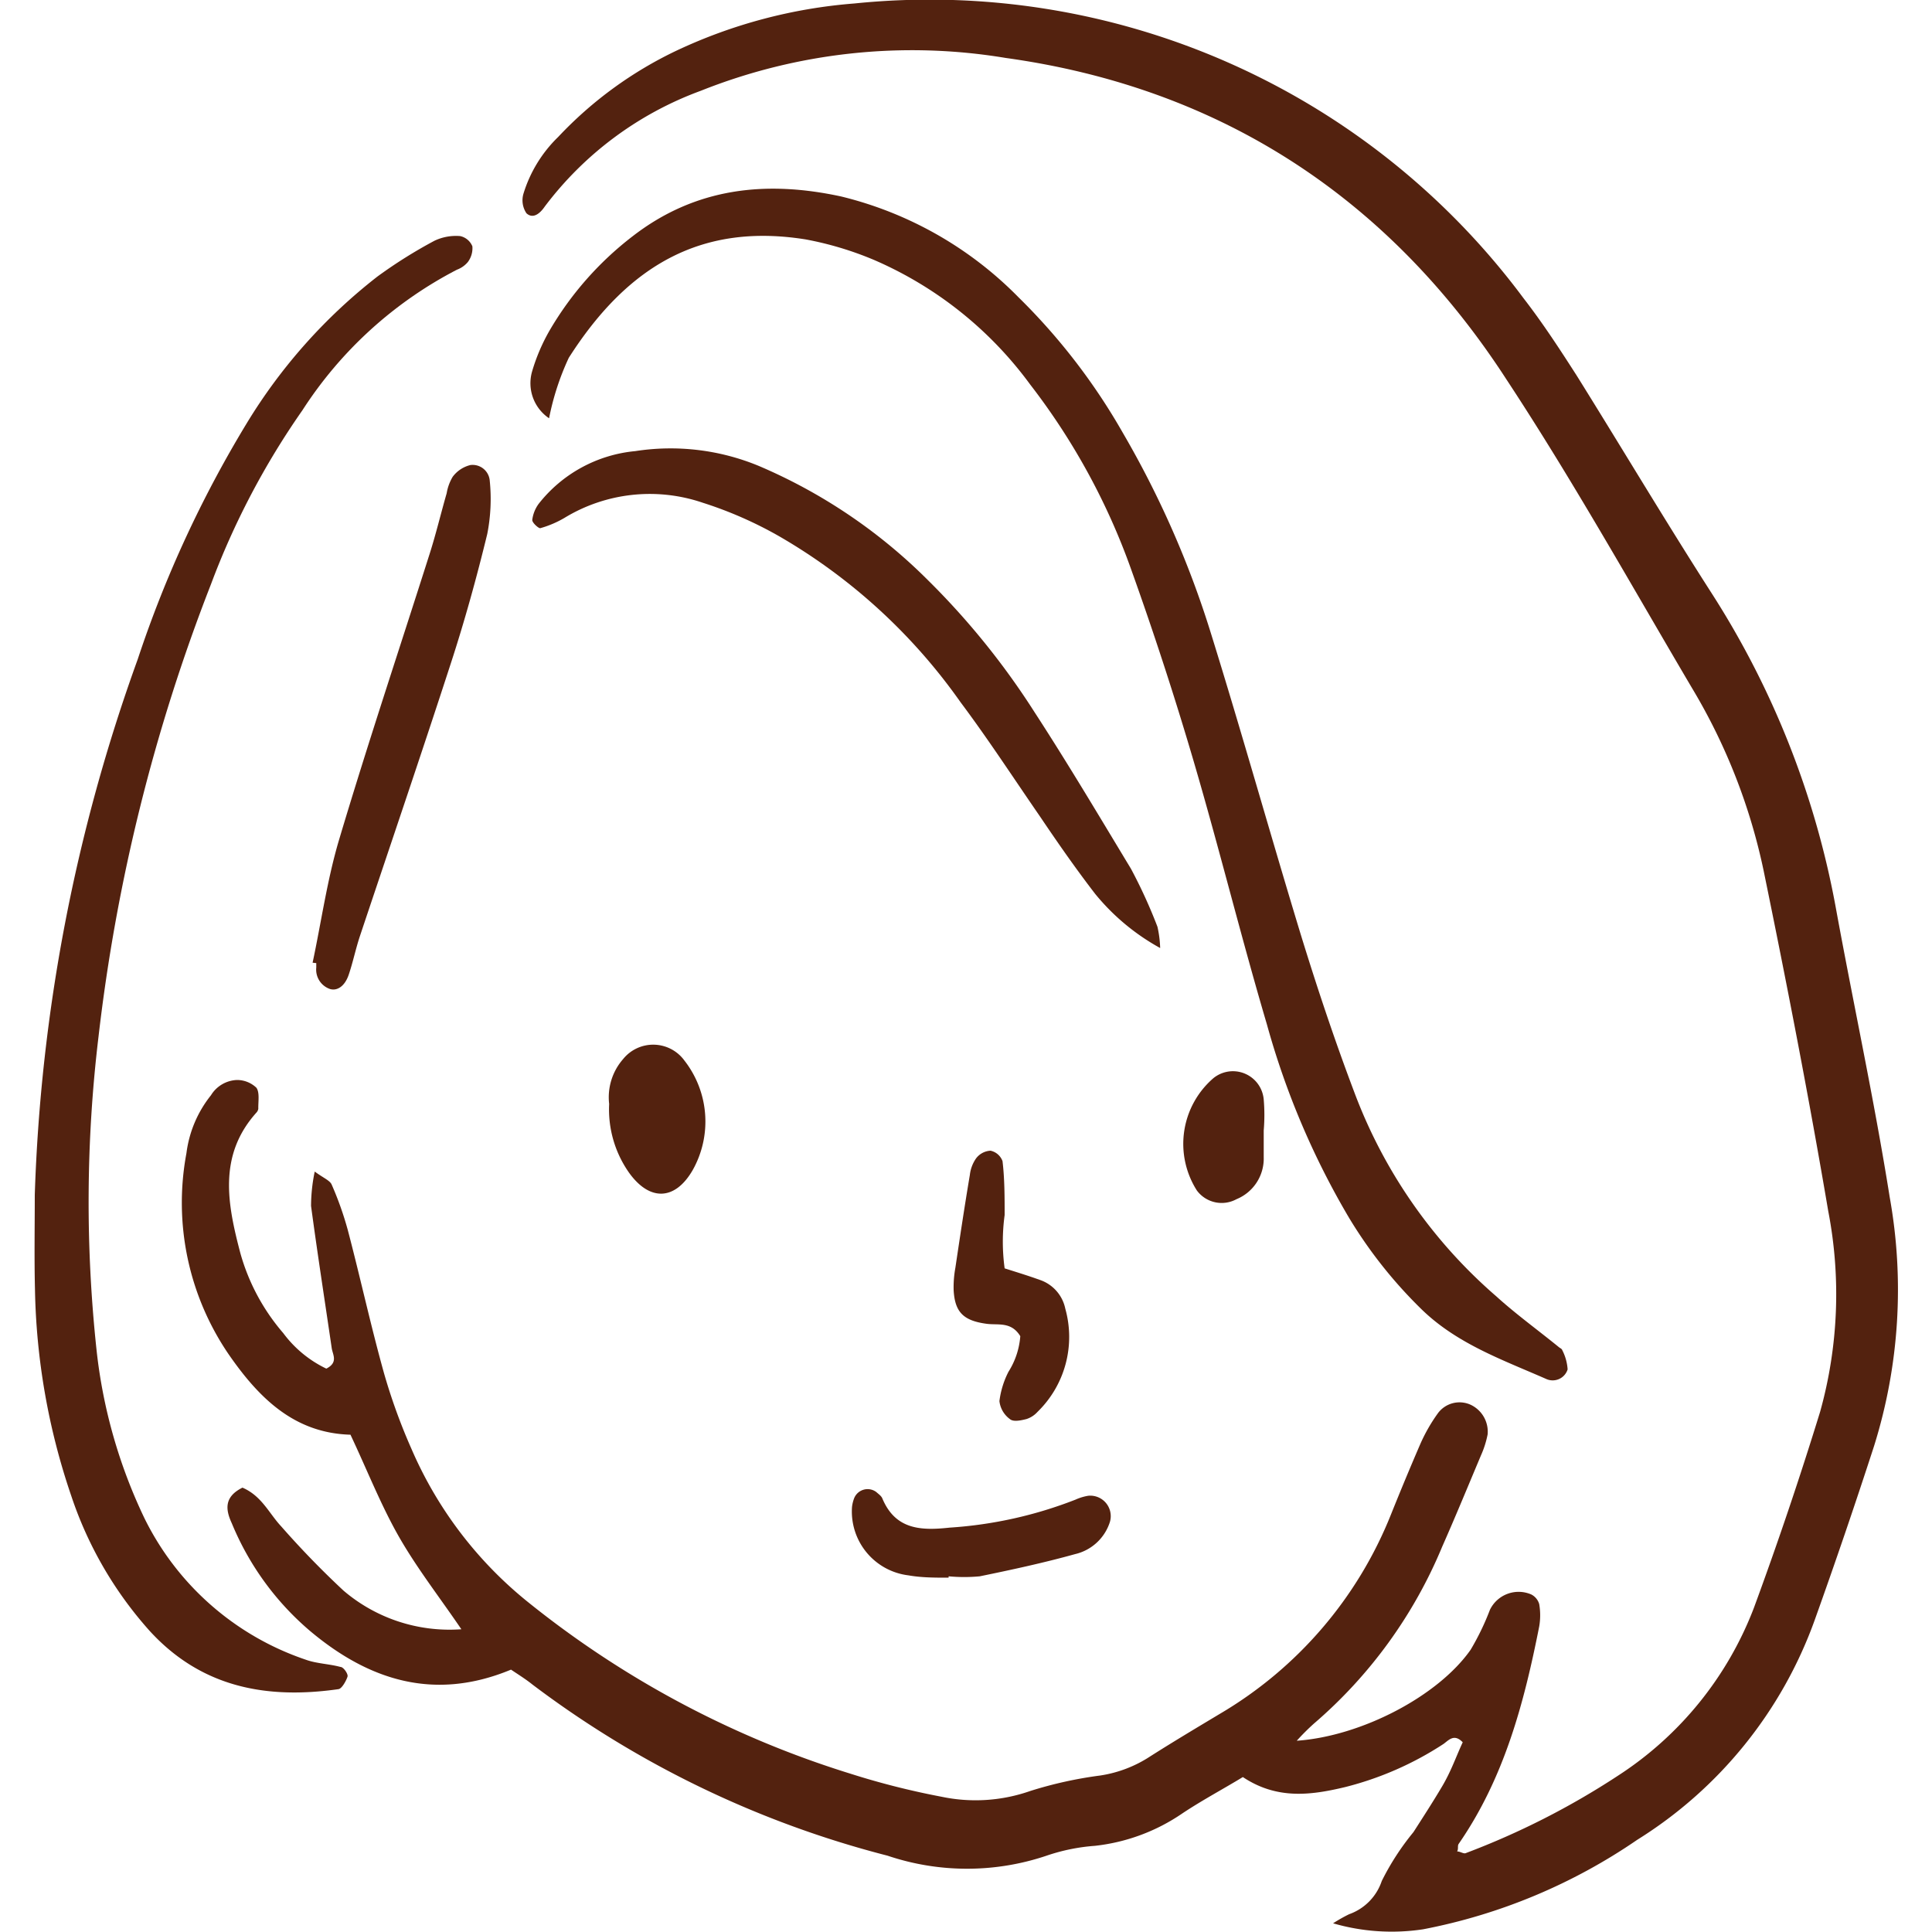
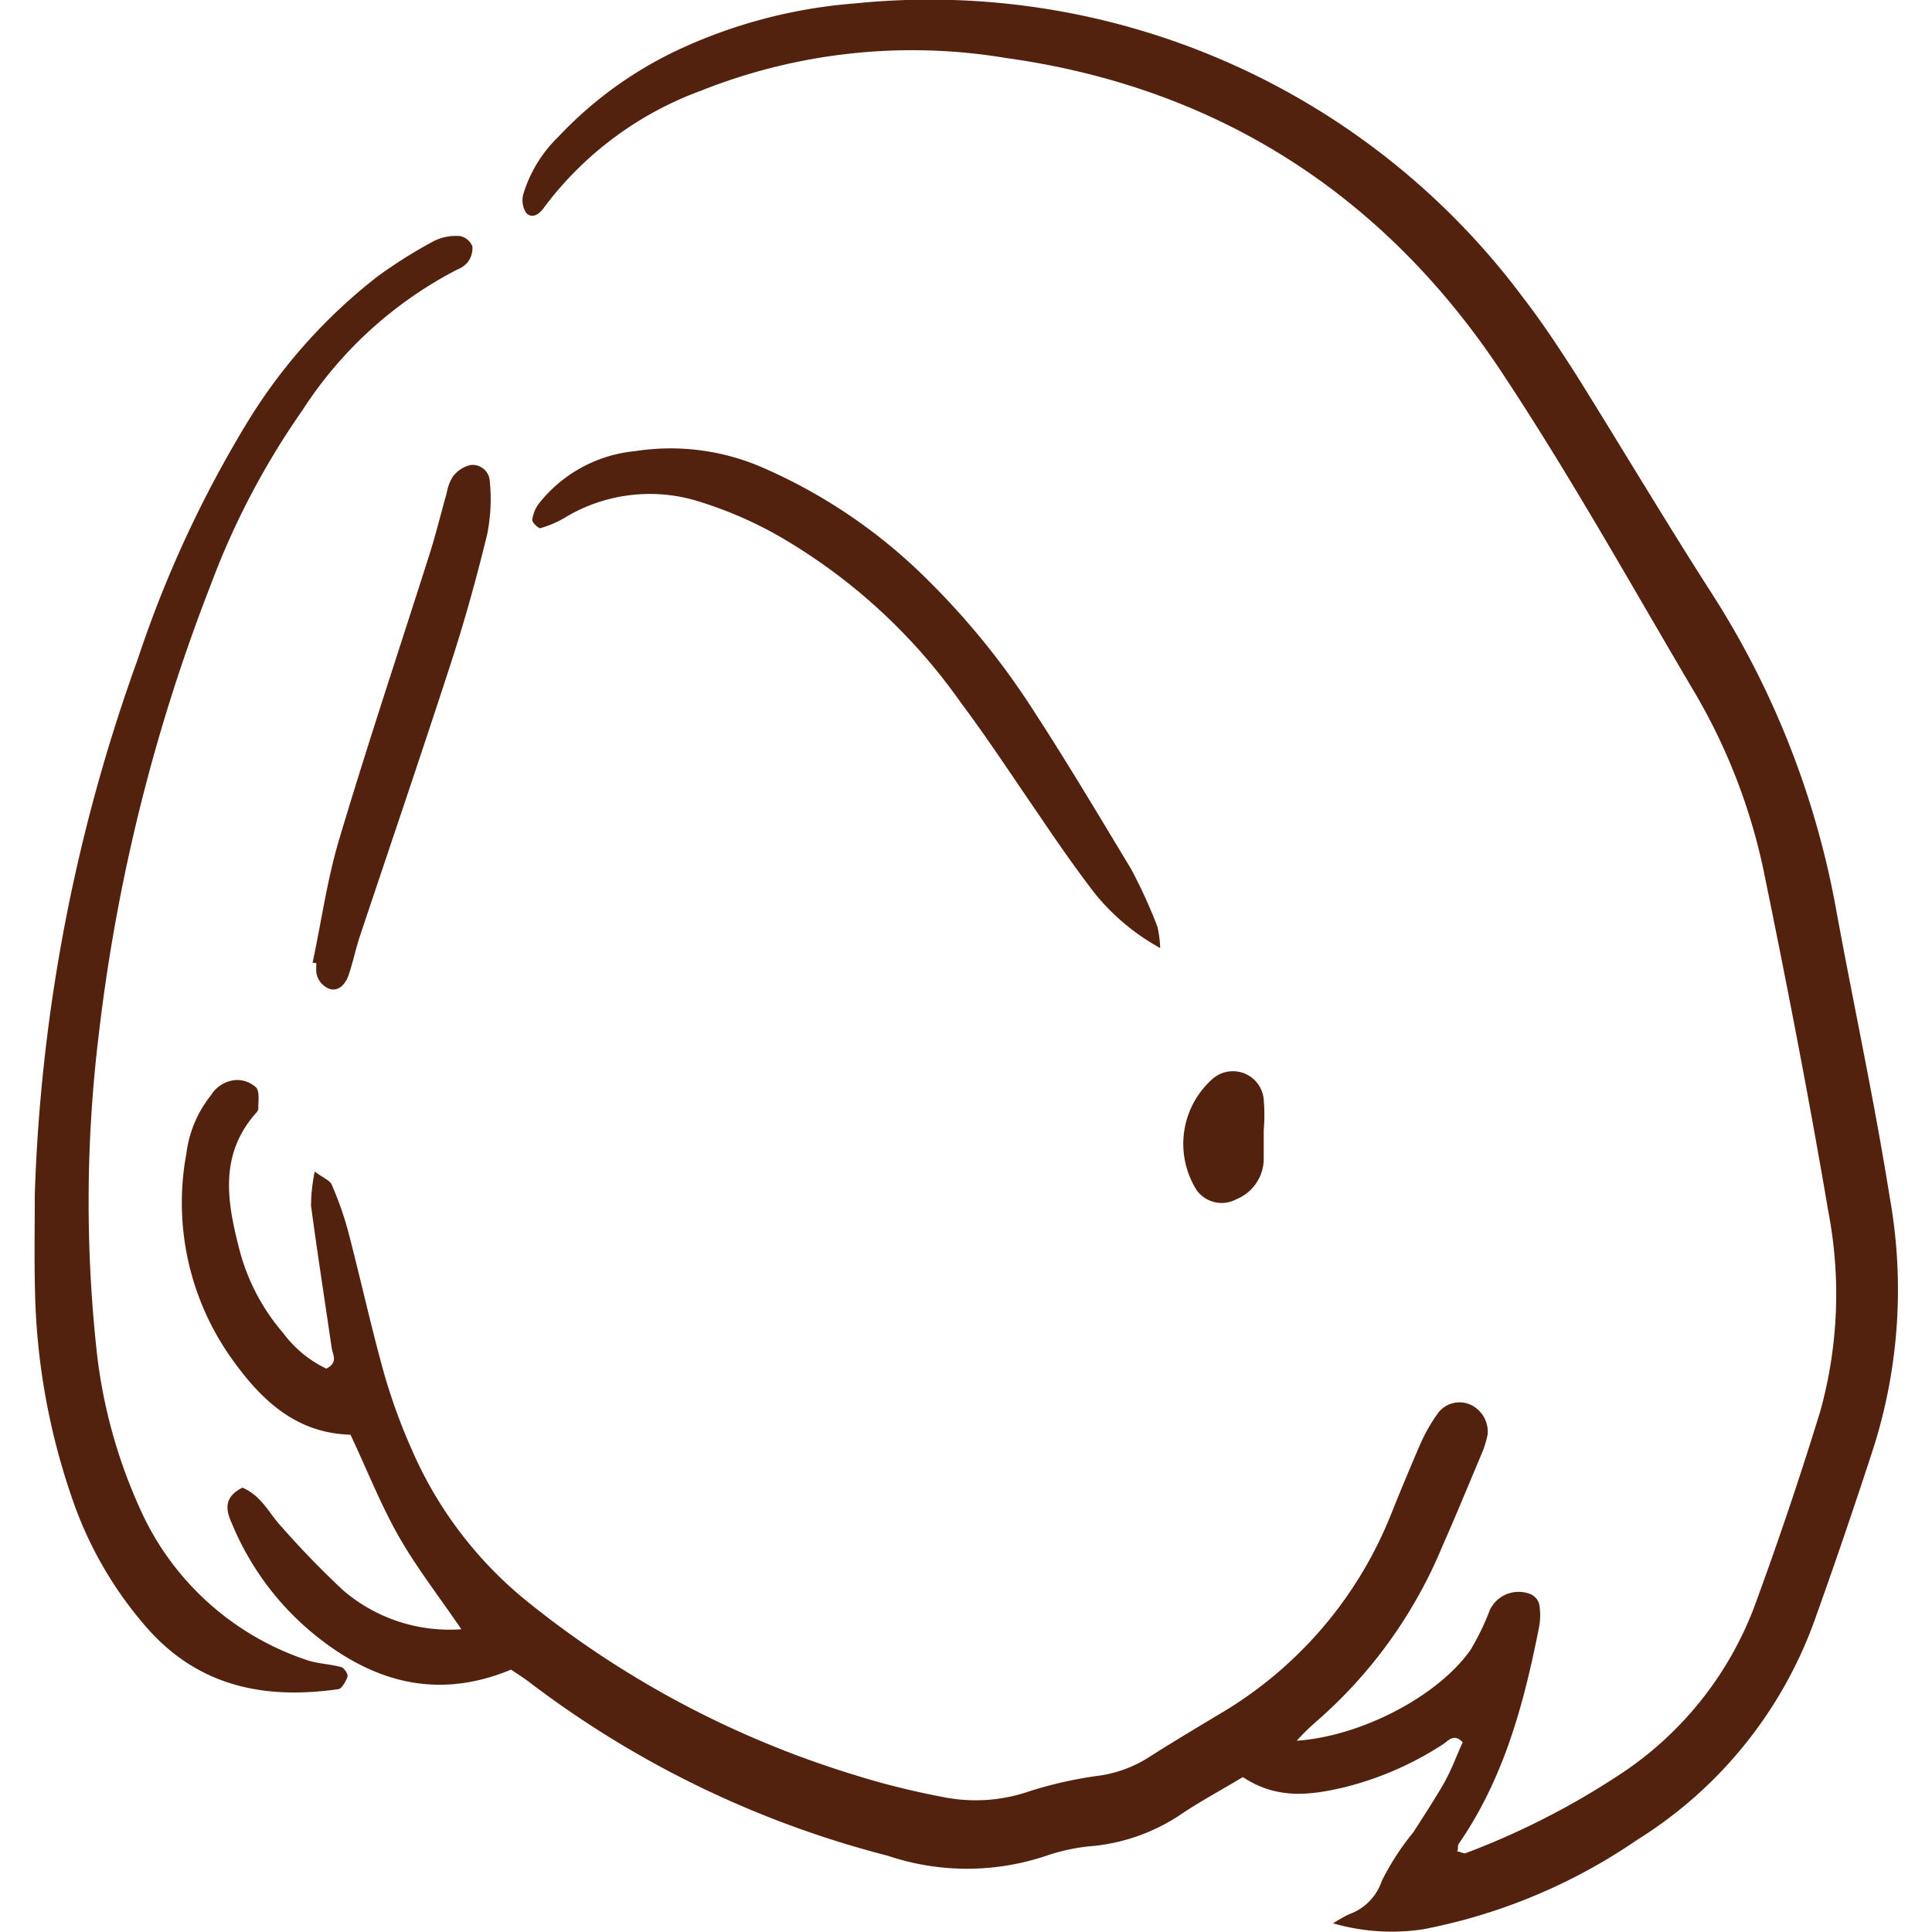
<svg xmlns="http://www.w3.org/2000/svg" width="100" height="100" viewBox="0 0 100 100">
  <defs>
    <style>.cls-1{fill:none;}.cls-2{fill:#53220f;}</style>
  </defs>
  <g id="レイヤー_2" data-name="レイヤー 2">
    <g id="コンテンツ">
-       <rect class="cls-1" width="100" height="100" />
      <path class="cls-2" d="M12.55,77c1,.43,1.38,1.34,2,2a46.21,46.21,0,0,0,3.23,3.33,8.45,8.45,0,0,0,6.1,2c-1.1-1.62-2.28-3.13-3.22-4.77s-1.66-3.48-2.52-5.3c-2.9-.08-4.73-1.89-6.29-4.14a13.91,13.91,0,0,1-2.2-10.43,6,6,0,0,1,1.27-3,1.65,1.65,0,0,1,1.35-.79,1.45,1.45,0,0,1,1,.4c.18.25.09.72.1,1.09a.38.38,0,0,1-.1.2c-2,2.23-1.49,4.76-.83,7.27A10.76,10.76,0,0,0,14.66,69a6,6,0,0,0,2.23,1.84c.63-.32.33-.72.28-1.06-.36-2.46-.74-4.9-1.07-7.36a8.9,8.9,0,0,1,.19-1.78c.46.34.79.46.88.68A17,17,0,0,1,18,63.66c.65,2.47,1.2,5,1.88,7.43A30.22,30.22,0,0,0,21.3,75a20.68,20.68,0,0,0,6,7.9A50.35,50.35,0,0,0,44,91.8,40.24,40.24,0,0,0,48.74,93a8.56,8.56,0,0,0,4.59-.3,21.06,21.06,0,0,1,3.62-.8,6.48,6.48,0,0,0,2.6-1c1.18-.75,2.37-1.46,3.57-2.18A21,21,0,0,0,72,78.38c.49-1.22,1-2.45,1.52-3.65a8.74,8.74,0,0,1,.92-1.6,1.39,1.39,0,0,1,1.68-.42A1.54,1.54,0,0,1,77,74.24a5,5,0,0,1-.35,1.1c-.66,1.57-1.31,3.15-2,4.71A24.37,24.37,0,0,1,68,89.22a12.12,12.12,0,0,0-.88.88c3.33-.23,7.31-2.3,9-4.71a13.27,13.27,0,0,0,1-2.07,1.65,1.65,0,0,1,2.14-.79.81.81,0,0,1,.41.5,3.41,3.41,0,0,1,0,1.15c-.79,4-1.82,7.86-4.17,11.26-.07.1,0,.26-.08.39.16,0,.33.13.44.09a40.14,40.14,0,0,0,7.87-4,18,18,0,0,0,7.06-8.72q1.84-5,3.42-10.13a22.64,22.64,0,0,0,.42-10.38c-1-5.89-2.14-11.75-3.34-17.6a30.54,30.54,0,0,0-3.72-9.49c-3.15-5.34-6.18-10.77-9.59-15.95C71.92,10.29,63.23,4.55,52.06,3a29.53,29.53,0,0,0-15.79,1.7,17.76,17.76,0,0,0-8.08,6c-.24.35-.6.65-.94.34a1.2,1.2,0,0,1-.16-1,6.9,6.9,0,0,1,1.8-2.95,20.44,20.44,0,0,1,6.17-4.49A26.41,26.41,0,0,1,44.22.18,38.3,38.3,0,0,1,78.86,15.44c1,1.29,1.89,2.66,2.75,4,2.34,3.75,4.6,7.55,7,11.29A45.12,45.12,0,0,1,95,46.87c.91,5,2,10,2.81,15.09A27.08,27.08,0,0,1,97,74.85q-1.47,4.53-3.07,9a22.28,22.28,0,0,1-9.19,11.38,29.36,29.36,0,0,1-11.08,4.63A10.87,10.87,0,0,1,69,99.55a8,8,0,0,1,.83-.47,2.75,2.75,0,0,0,1.69-1.72,13.32,13.32,0,0,1,1.64-2.53c.5-.78,1-1.55,1.48-2.36s.72-1.54,1.07-2.29c-.45-.47-.73-.1-1,.09a16.76,16.76,0,0,1-5.09,2.23c-1.76.42-3.52.66-5.29-.52-1,.61-2.11,1.2-3.13,1.88a9.91,9.91,0,0,1-4.53,1.68,10,10,0,0,0-2.5.51,12.88,12.88,0,0,1-8.23,0A51.92,51.92,0,0,1,27.57,87.2c-.36-.29-.75-.53-1.12-.78-3.95,1.64-7.34.57-10.4-2A14.62,14.62,0,0,1,12,78.85C11.69,78.18,11.56,77.49,12.55,77Z" />
-       <path class="cls-2" d="M28.42,21.65a2.19,2.19,0,0,1-.88-2.42,9.76,9.76,0,0,1,.91-2.13,16.87,16.87,0,0,1,4.28-4.86C36,9.7,39.67,9.33,43.54,10.17a19.24,19.24,0,0,1,9.18,5.22,32.07,32.07,0,0,1,5.39,7,49.88,49.88,0,0,1,4.57,10.4c1.61,5.18,3.07,10.4,4.65,15.59.84,2.73,1.75,5.46,2.76,8.13a26,26,0,0,0,7.36,10.59c1,.91,2.16,1.75,3.24,2.63.06.05.15.08.17.15a2.53,2.53,0,0,1,.28,1,.81.81,0,0,1-1.12.49c-2.28-1-4.61-1.82-6.44-3.6a23.73,23.73,0,0,1-3.75-4.73,41.22,41.22,0,0,1-4.25-10c-1.34-4.53-2.47-9.12-3.8-13.65q-1.47-5-3.24-9.94a34.57,34.57,0,0,0-5.22-9.55,19.69,19.69,0,0,0-8.09-6.45,17.14,17.14,0,0,0-3.54-1.06c-5.28-.84-9.13,1.24-12.25,6.13A13.55,13.55,0,0,0,28.42,21.65Z" />
      <path class="cls-2" d="M1.8,61.85A89.9,89.9,0,0,1,7.13,34.12a59.57,59.57,0,0,1,5.64-12.21,28.1,28.1,0,0,1,6.77-7.6,24.79,24.79,0,0,1,2.95-1.85,2.59,2.59,0,0,1,1.33-.24.88.88,0,0,1,.63.53,1.19,1.19,0,0,1-.24.82,1.35,1.35,0,0,1-.56.39,21,21,0,0,0-8,7.28,40.3,40.3,0,0,0-4.73,9A94,94,0,0,0,5.1,53.65,71.79,71.79,0,0,0,5,69.9a26.84,26.84,0,0,0,2.47,8.67,14.46,14.46,0,0,0,8.34,7.33c.57.21,1.22.22,1.81.38.16,0,.4.36.37.49s-.27.63-.47.66c-3.71.53-7.08-.08-9.76-3a19.88,19.88,0,0,1-4.07-7A34.92,34.92,0,0,1,1.81,66.73C1.77,65.1,1.8,63.47,1.8,61.85Z" />
      <path class="cls-2" d="M60.05,49.07a11.47,11.47,0,0,1-3.37-2.81c-1-1.3-1.92-2.62-2.85-4-1.38-2-2.68-4-4.11-5.91a29.59,29.59,0,0,0-9.35-8.57,20.52,20.52,0,0,0-4-1.76,8.49,8.49,0,0,0-7.16.79,5.28,5.28,0,0,1-1.25.53c-.1,0-.42-.29-.41-.43a1.78,1.78,0,0,1,.33-.83,7.21,7.21,0,0,1,5-2.73,11.93,11.93,0,0,1,6.38.76A27.71,27.71,0,0,1,48,30a39.28,39.28,0,0,1,5.54,6.85c1.73,2.66,3.35,5.39,5,8.12a26.32,26.32,0,0,1,1.37,3A5.77,5.77,0,0,1,60.05,49.07Z" />
      <path class="cls-2" d="M16.18,49.83c.45-2.11.75-4.27,1.36-6.33,1.49-5,3.13-9.9,4.7-14.84.32-1,.58-2.09.88-3.13a2.45,2.45,0,0,1,.31-.85,1.62,1.62,0,0,1,.92-.61.89.89,0,0,1,1,.82,9.34,9.34,0,0,1-.13,2.75c-.55,2.26-1.17,4.5-1.89,6.71-1.53,4.71-3.13,9.4-4.7,14.1-.22.66-.36,1.35-.58,2s-.65.86-1,.73a1.06,1.06,0,0,1-.68-1.1c0-.07,0-.15,0-.23Z" />
-       <path class="cls-2" d="M52,65.65c.63.2,1.22.38,1.8.59a2,2,0,0,1,1.34,1.5,5.41,5.41,0,0,1-1.44,5.34,1.31,1.31,0,0,1-.57.37c-.28.07-.68.16-.86,0a1.34,1.34,0,0,1-.54-.93A4.56,4.56,0,0,1,52.2,71a4,4,0,0,0,.61-1.84c-.47-.77-1.15-.56-1.74-.64-1.2-.16-1.65-.6-1.71-1.75a5.58,5.58,0,0,1,.09-1.15c.24-1.61.48-3.21.75-4.81a1.86,1.86,0,0,1,.32-.85,1,1,0,0,1,.75-.4.85.85,0,0,1,.62.54C52,61,52,62,52,62.89A10.2,10.2,0,0,0,52,65.65Z" />
-       <path class="cls-2" d="M49.1,81.66c-.7,0-1.4,0-2.08-.12A3.33,3.33,0,0,1,44.1,78a1.85,1.85,0,0,1,.11-.45.75.75,0,0,1,1.15-.32c.11.1.26.2.31.33.68,1.62,2,1.67,3.48,1.51a21.72,21.72,0,0,0,6.52-1.45,2.64,2.64,0,0,1,.66-.2,1.06,1.06,0,0,1,1.12,1.35,2.48,2.48,0,0,1-1.8,1.67c-1.62.45-3.28.81-4.94,1.15a8.65,8.65,0,0,1-1.61,0Z" />
-       <path class="cls-2" d="M31.53,57.14a3,3,0,0,1,.72-2.32,2,2,0,0,1,3.18.08,5.13,5.13,0,0,1,.42,5.67c-.91,1.57-2.22,1.62-3.29.13A5.69,5.69,0,0,1,31.53,57.14Z" />
      <path class="cls-2" d="M65.41,58.51V59.9A2.27,2.27,0,0,1,64,62.07a1.6,1.6,0,0,1-2.05-.45,4.49,4.49,0,0,1,.85-5.81,1.6,1.6,0,0,1,2.61,1.1,9.49,9.49,0,0,1,0,1.6Z" />
    </g>
  </g>
</svg>